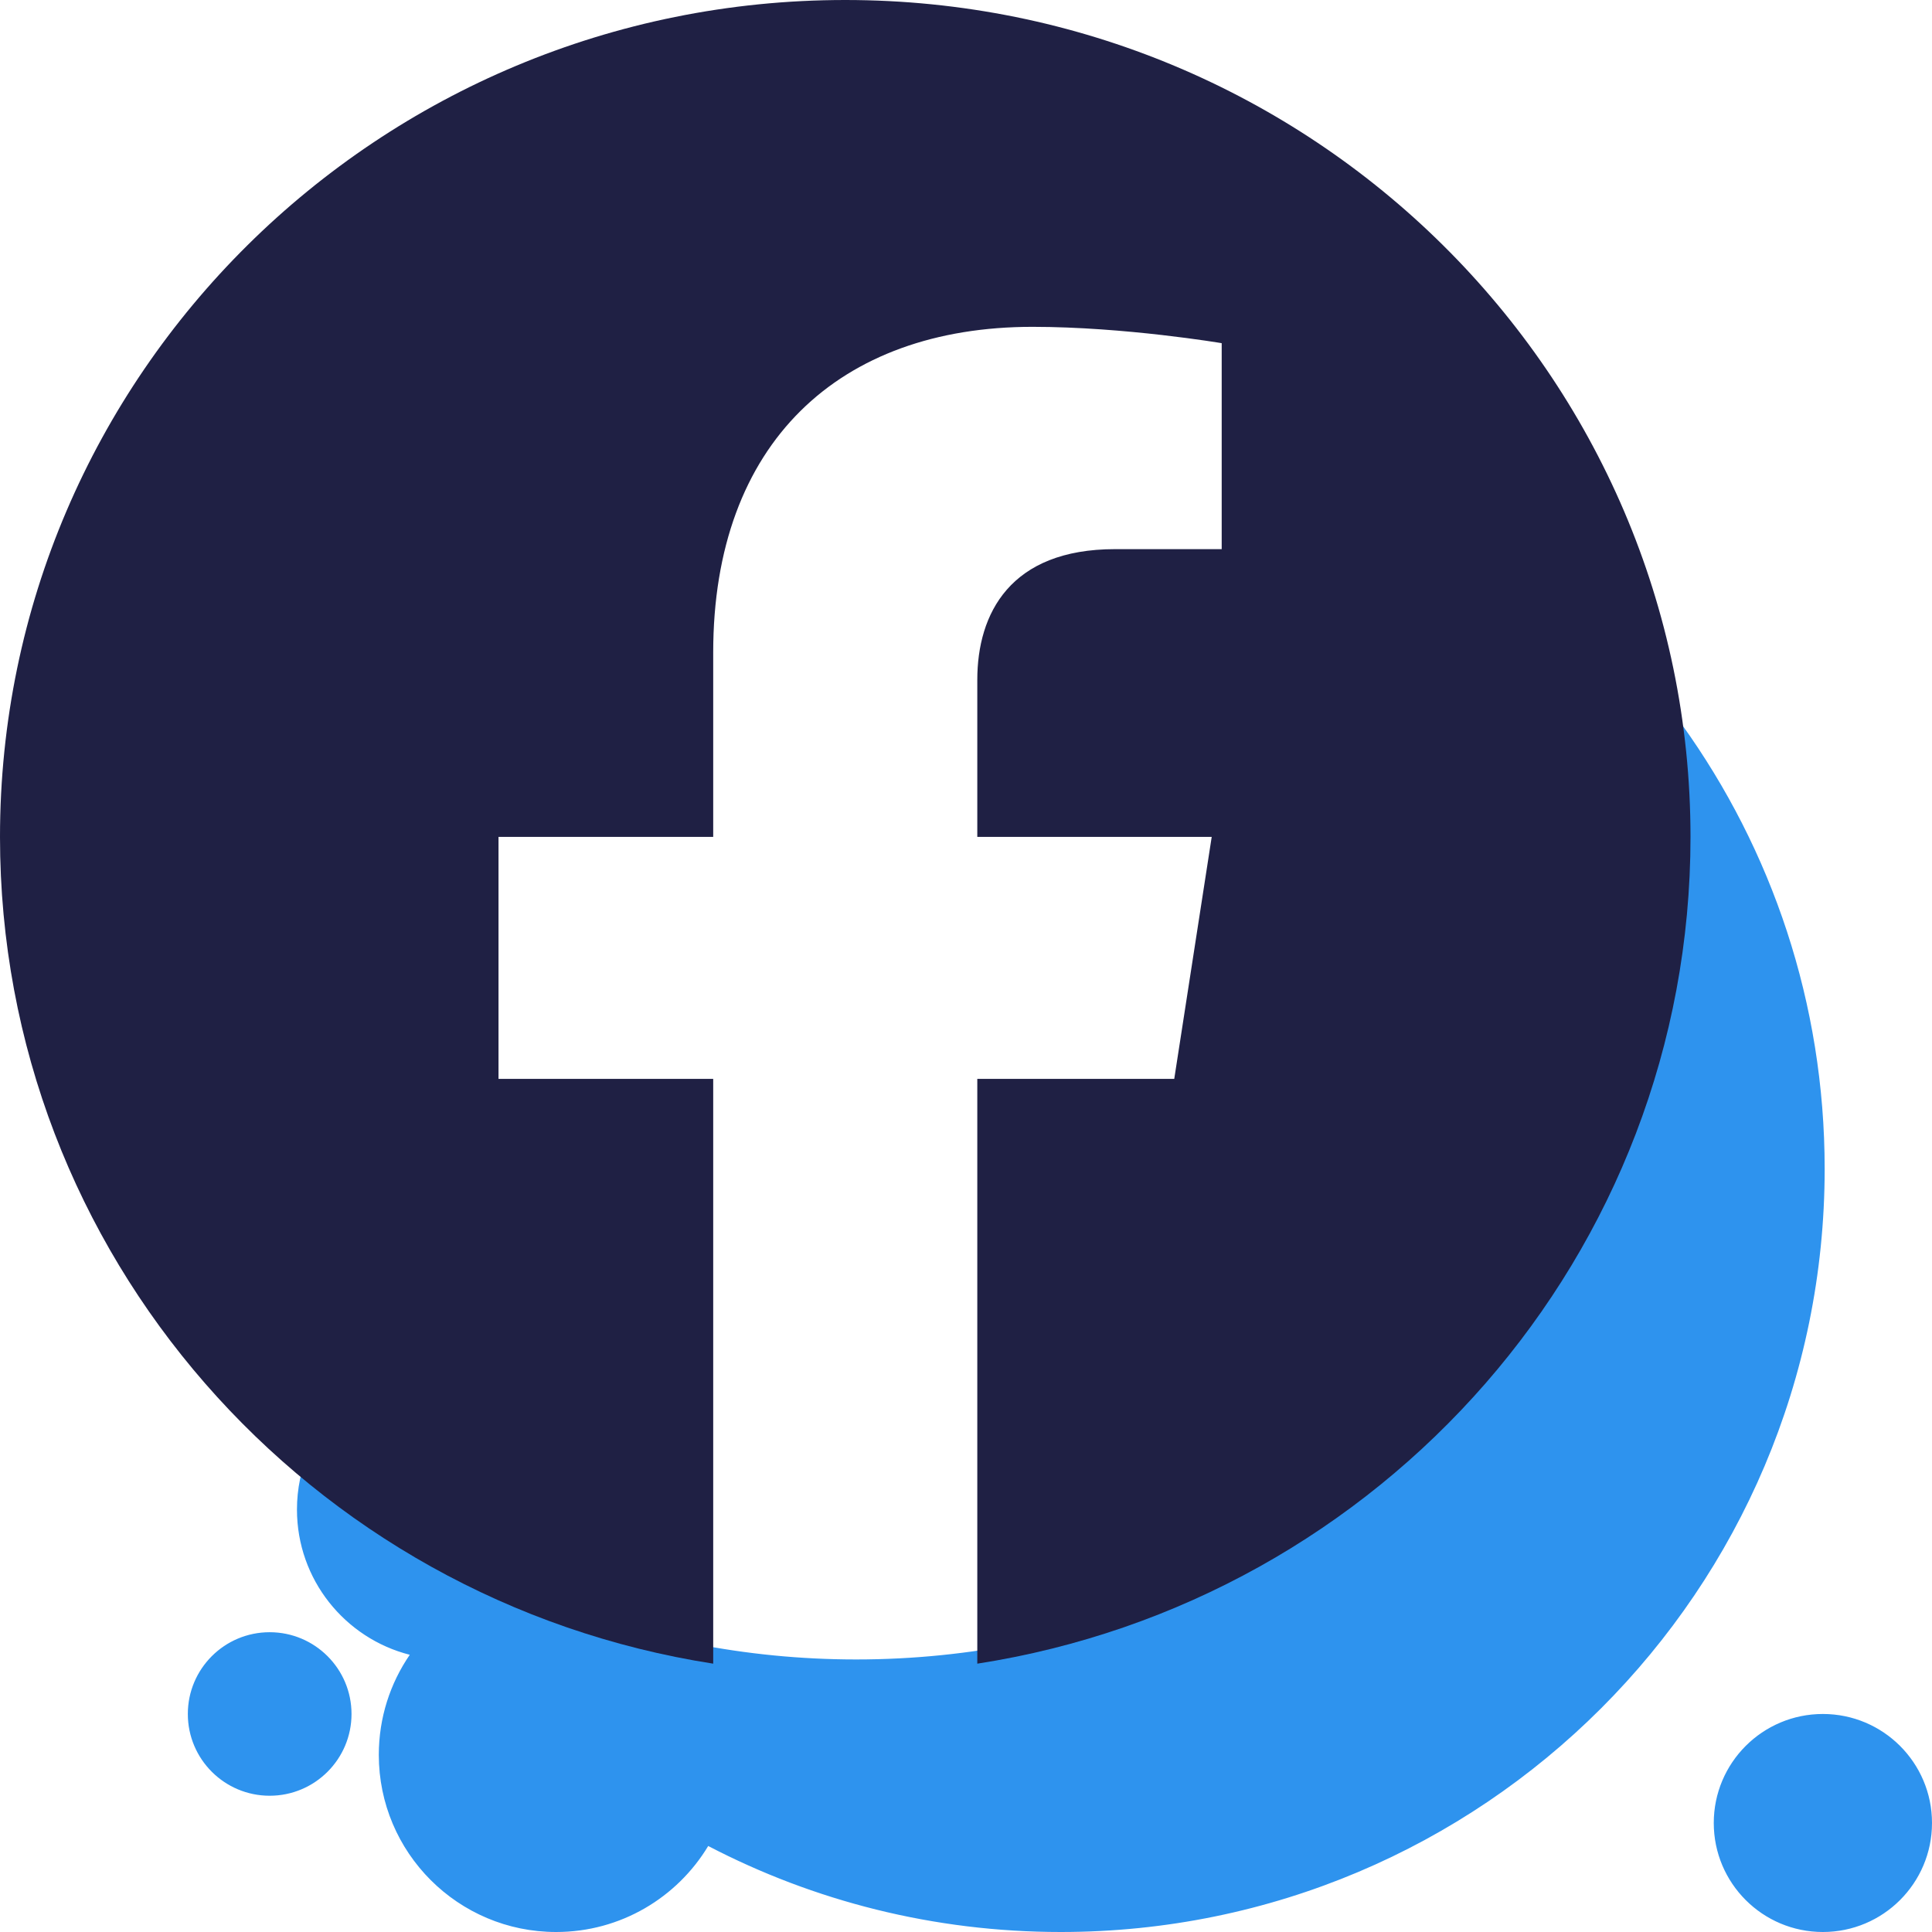
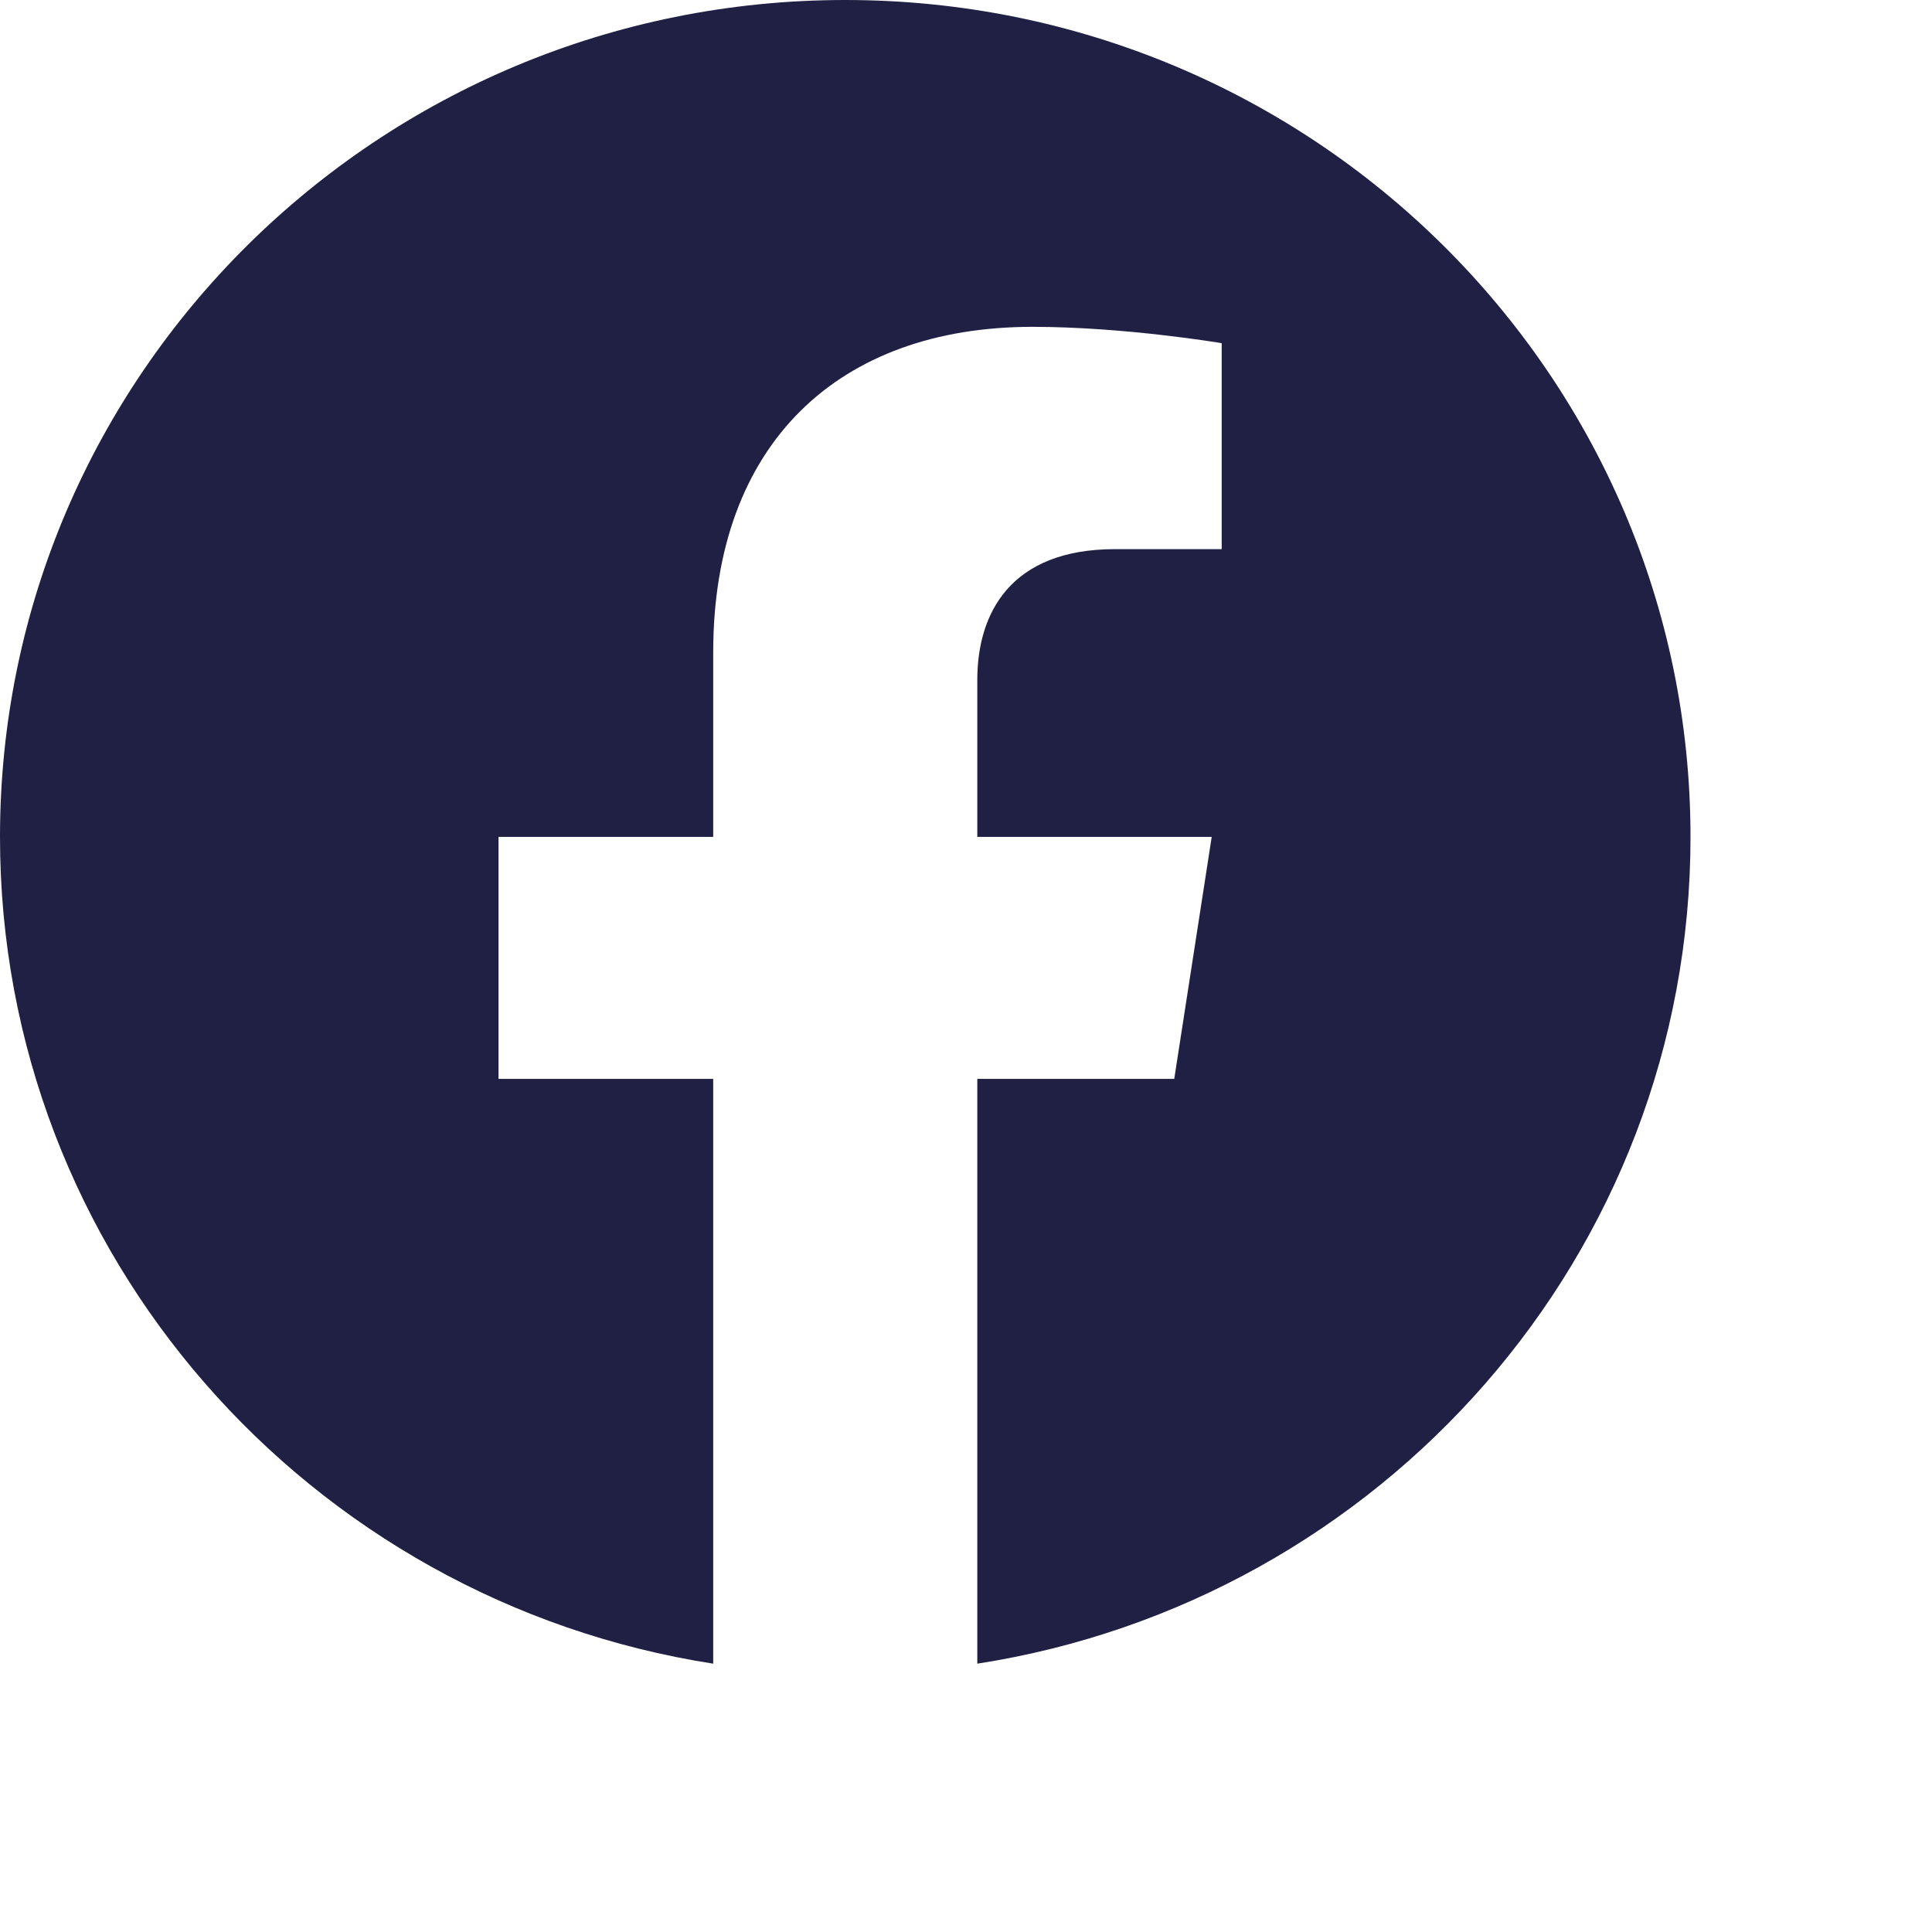
<svg xmlns="http://www.w3.org/2000/svg" width="72px" height="72px" viewBox="0 0 72 72" version="1.1">
  <title>a-icon__facebook -blue-50</title>
  <g id="Symbols" stroke="none" stroke-width="1" fill="none" fill-rule="evenodd">
    <g id=".a-icon__facebook--blue-50">
-       <path d="M62.678,27 C66.028,31.664 68,37.383 68,43.561 C68,59.268 55.255,72 39.533,72 C34.793,72 30.324,70.843 26.393,68.795 C25.237,70.715 23.131,72 20.725,72 C17.075,72 14.117,69.044 14.117,65.398 C14.117,64.014 14.543,62.73 15.271,61.669 C12.854,61.054 11.067,58.864 11.067,56.257 C11.067,53.172 13.57,50.671 16.658,50.671 C19.747,50.671 22.25,53.172 22.25,56.257 C22.25,57.195 22.019,58.079 21.609,58.856 C23.326,59.084 24.834,59.972 25.871,61.256 C27.823,61.641 29.842,61.843 31.908,61.843 C49.034,61.843 62.917,47.974 62.917,30.865 C62.917,29.668 62.849,28.486 62.716,27.324 Z M67.933,63.875 C70.179,63.875 72,65.694 72,67.937 C72,70.181 70.179,72 67.933,72 C65.687,72 63.867,70.181 63.867,67.937 C63.867,65.694 65.687,63.875 67.933,63.875 Z M10.05,60.828 C11.734,60.828 13.1,62.192 13.1,63.875 C13.1,65.557 11.734,66.922 10.05,66.922 C8.366,66.922 7,65.557 7,63.875 C7,62.192 8.366,60.828 10.05,60.828 Z" id="Combined-Shape" fill="#2E93EE" />
      <path d="M63,31.189 C63,13.965 48.896,0 31.5,0 C14.104,0 0,13.965 0,31.189 C0,46.754 11.517,59.658 26.579,62 L26.579,40.206 L18.578,40.206 L18.578,31.189 L26.579,31.189 L26.579,24.316 C26.579,16.5 31.283,12.18 38.477,12.18 C41.923,12.18 45.529,12.789 45.529,12.789 L45.529,20.465 L41.555,20.465 C37.644,20.465 36.421,22.868 36.421,25.338 L36.421,31.188 L45.157,31.188 L43.761,40.206 L36.421,40.206 L36.421,62 C51.482,59.662 63,46.758 63,31.188 L63,31.189 Z" id="Path" fill="#1F2044" />
    </g>
  </g>
</svg>